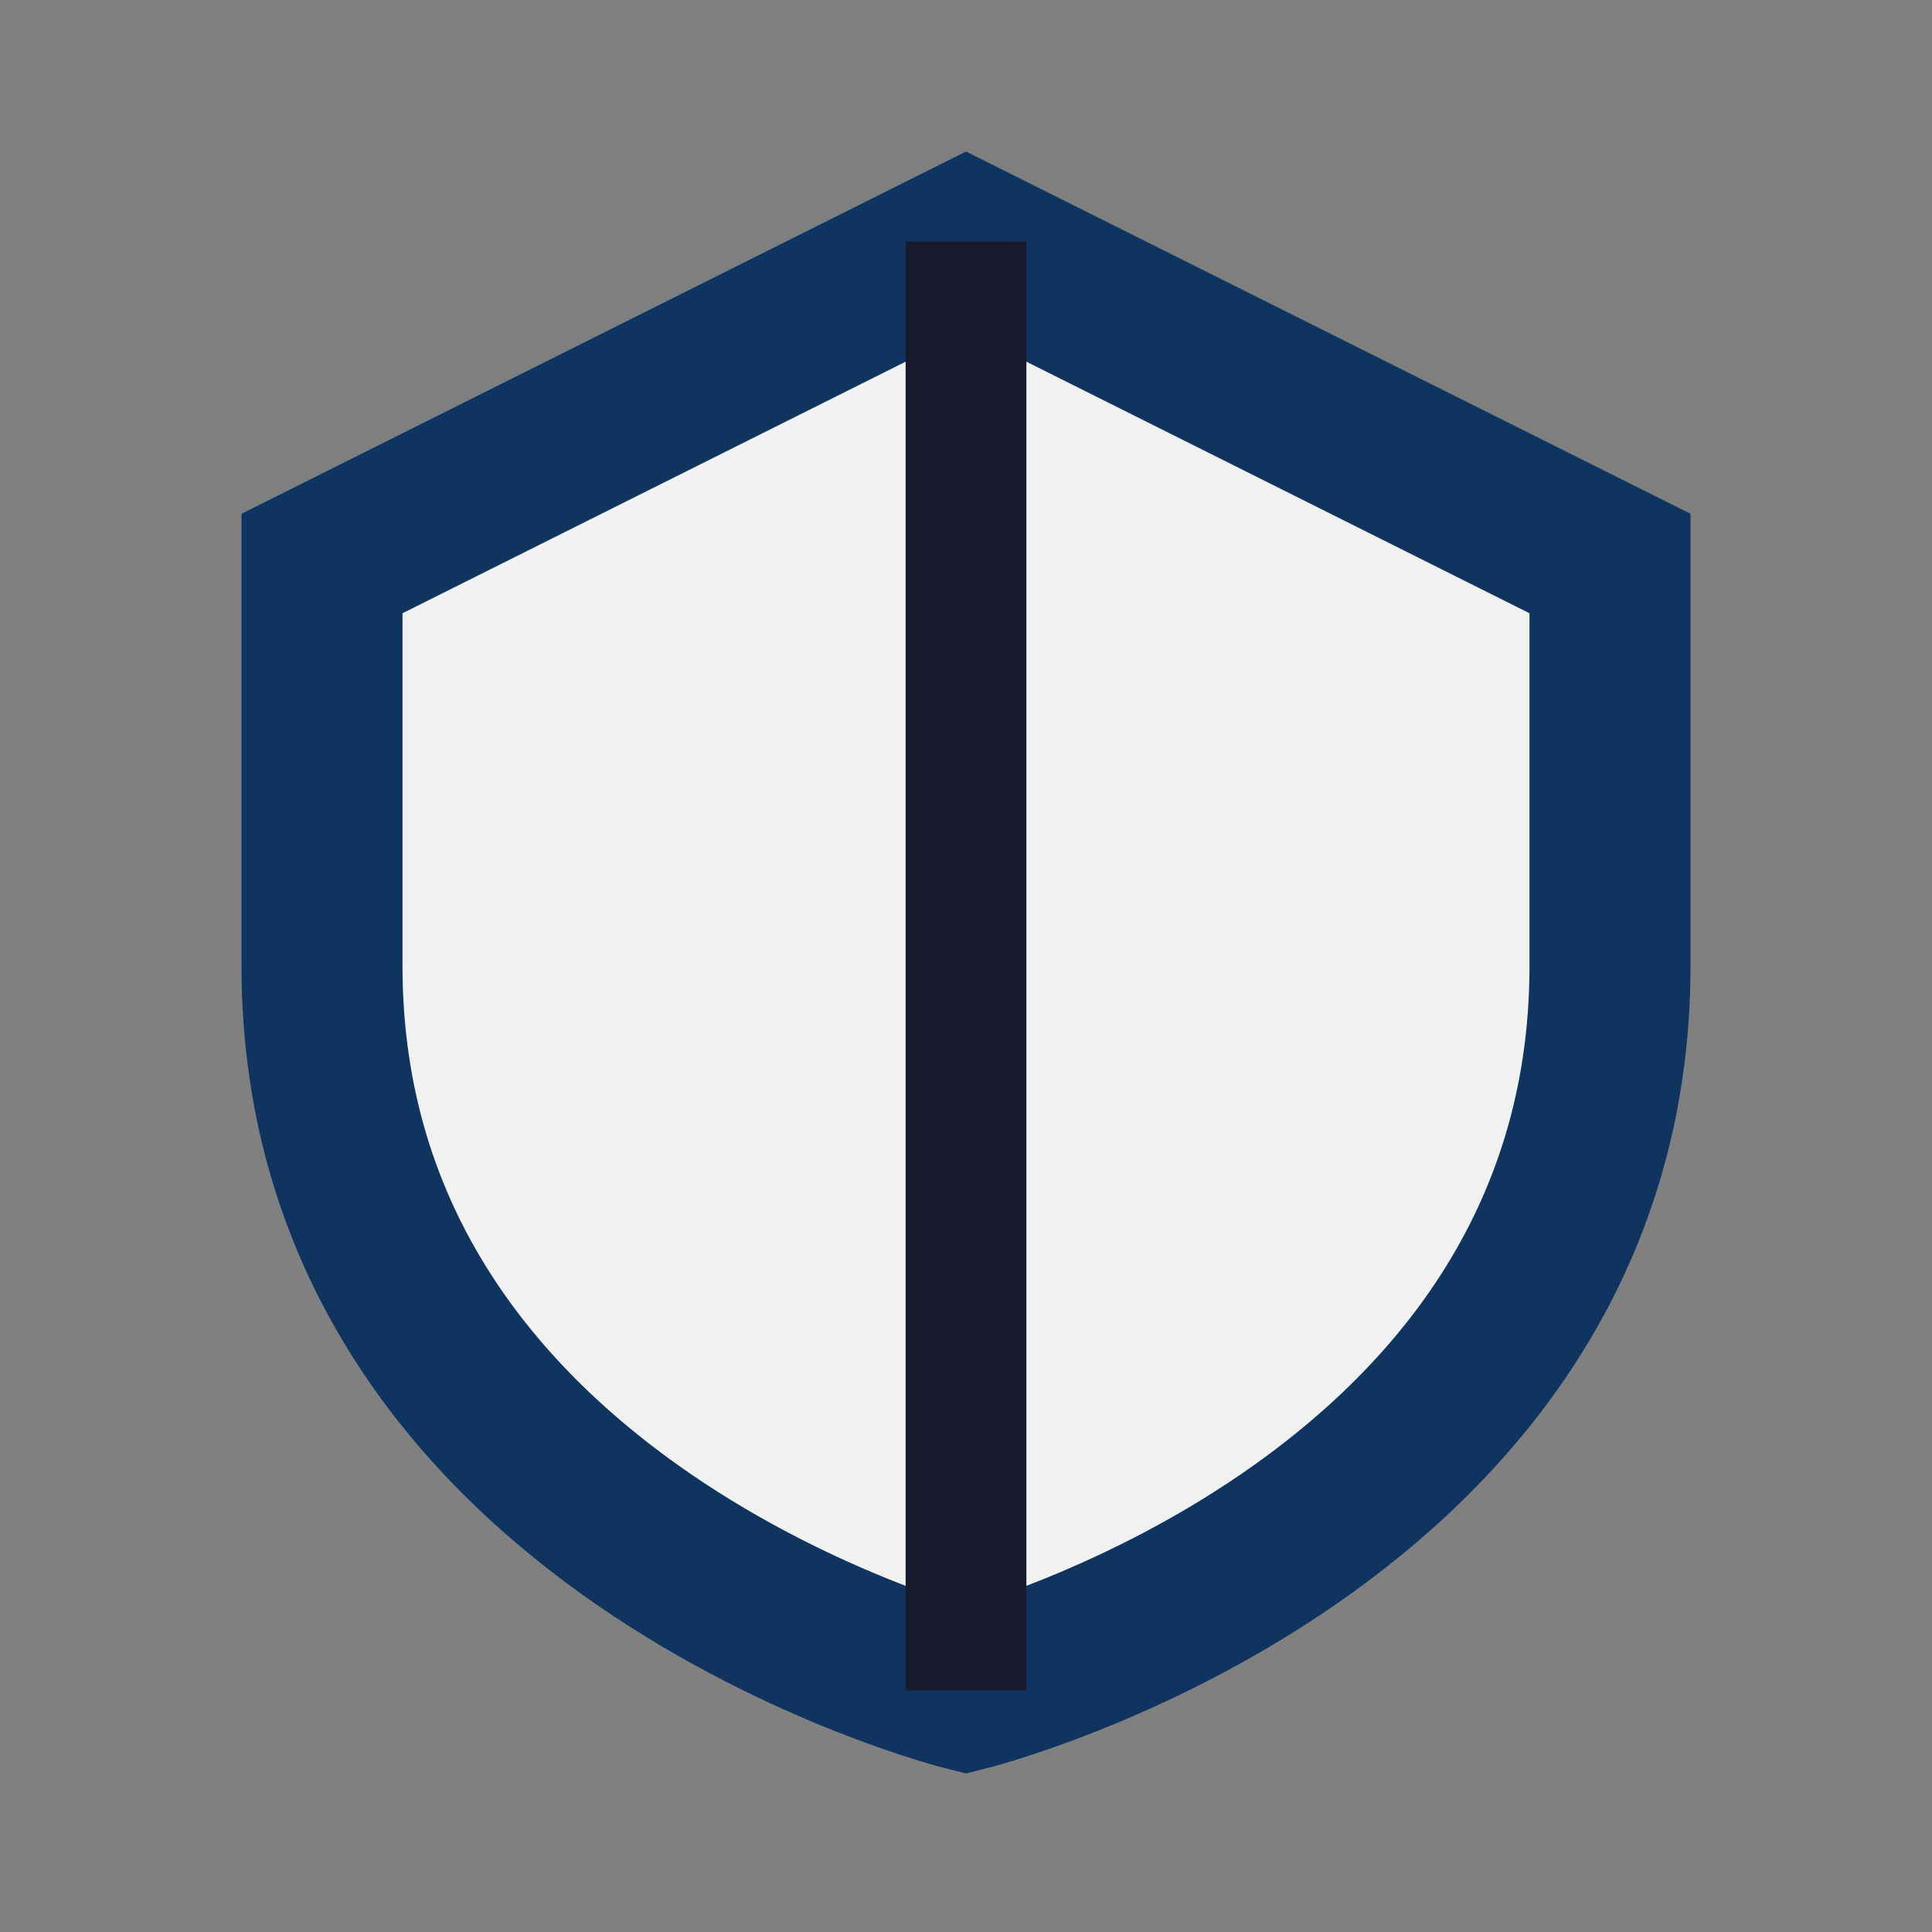
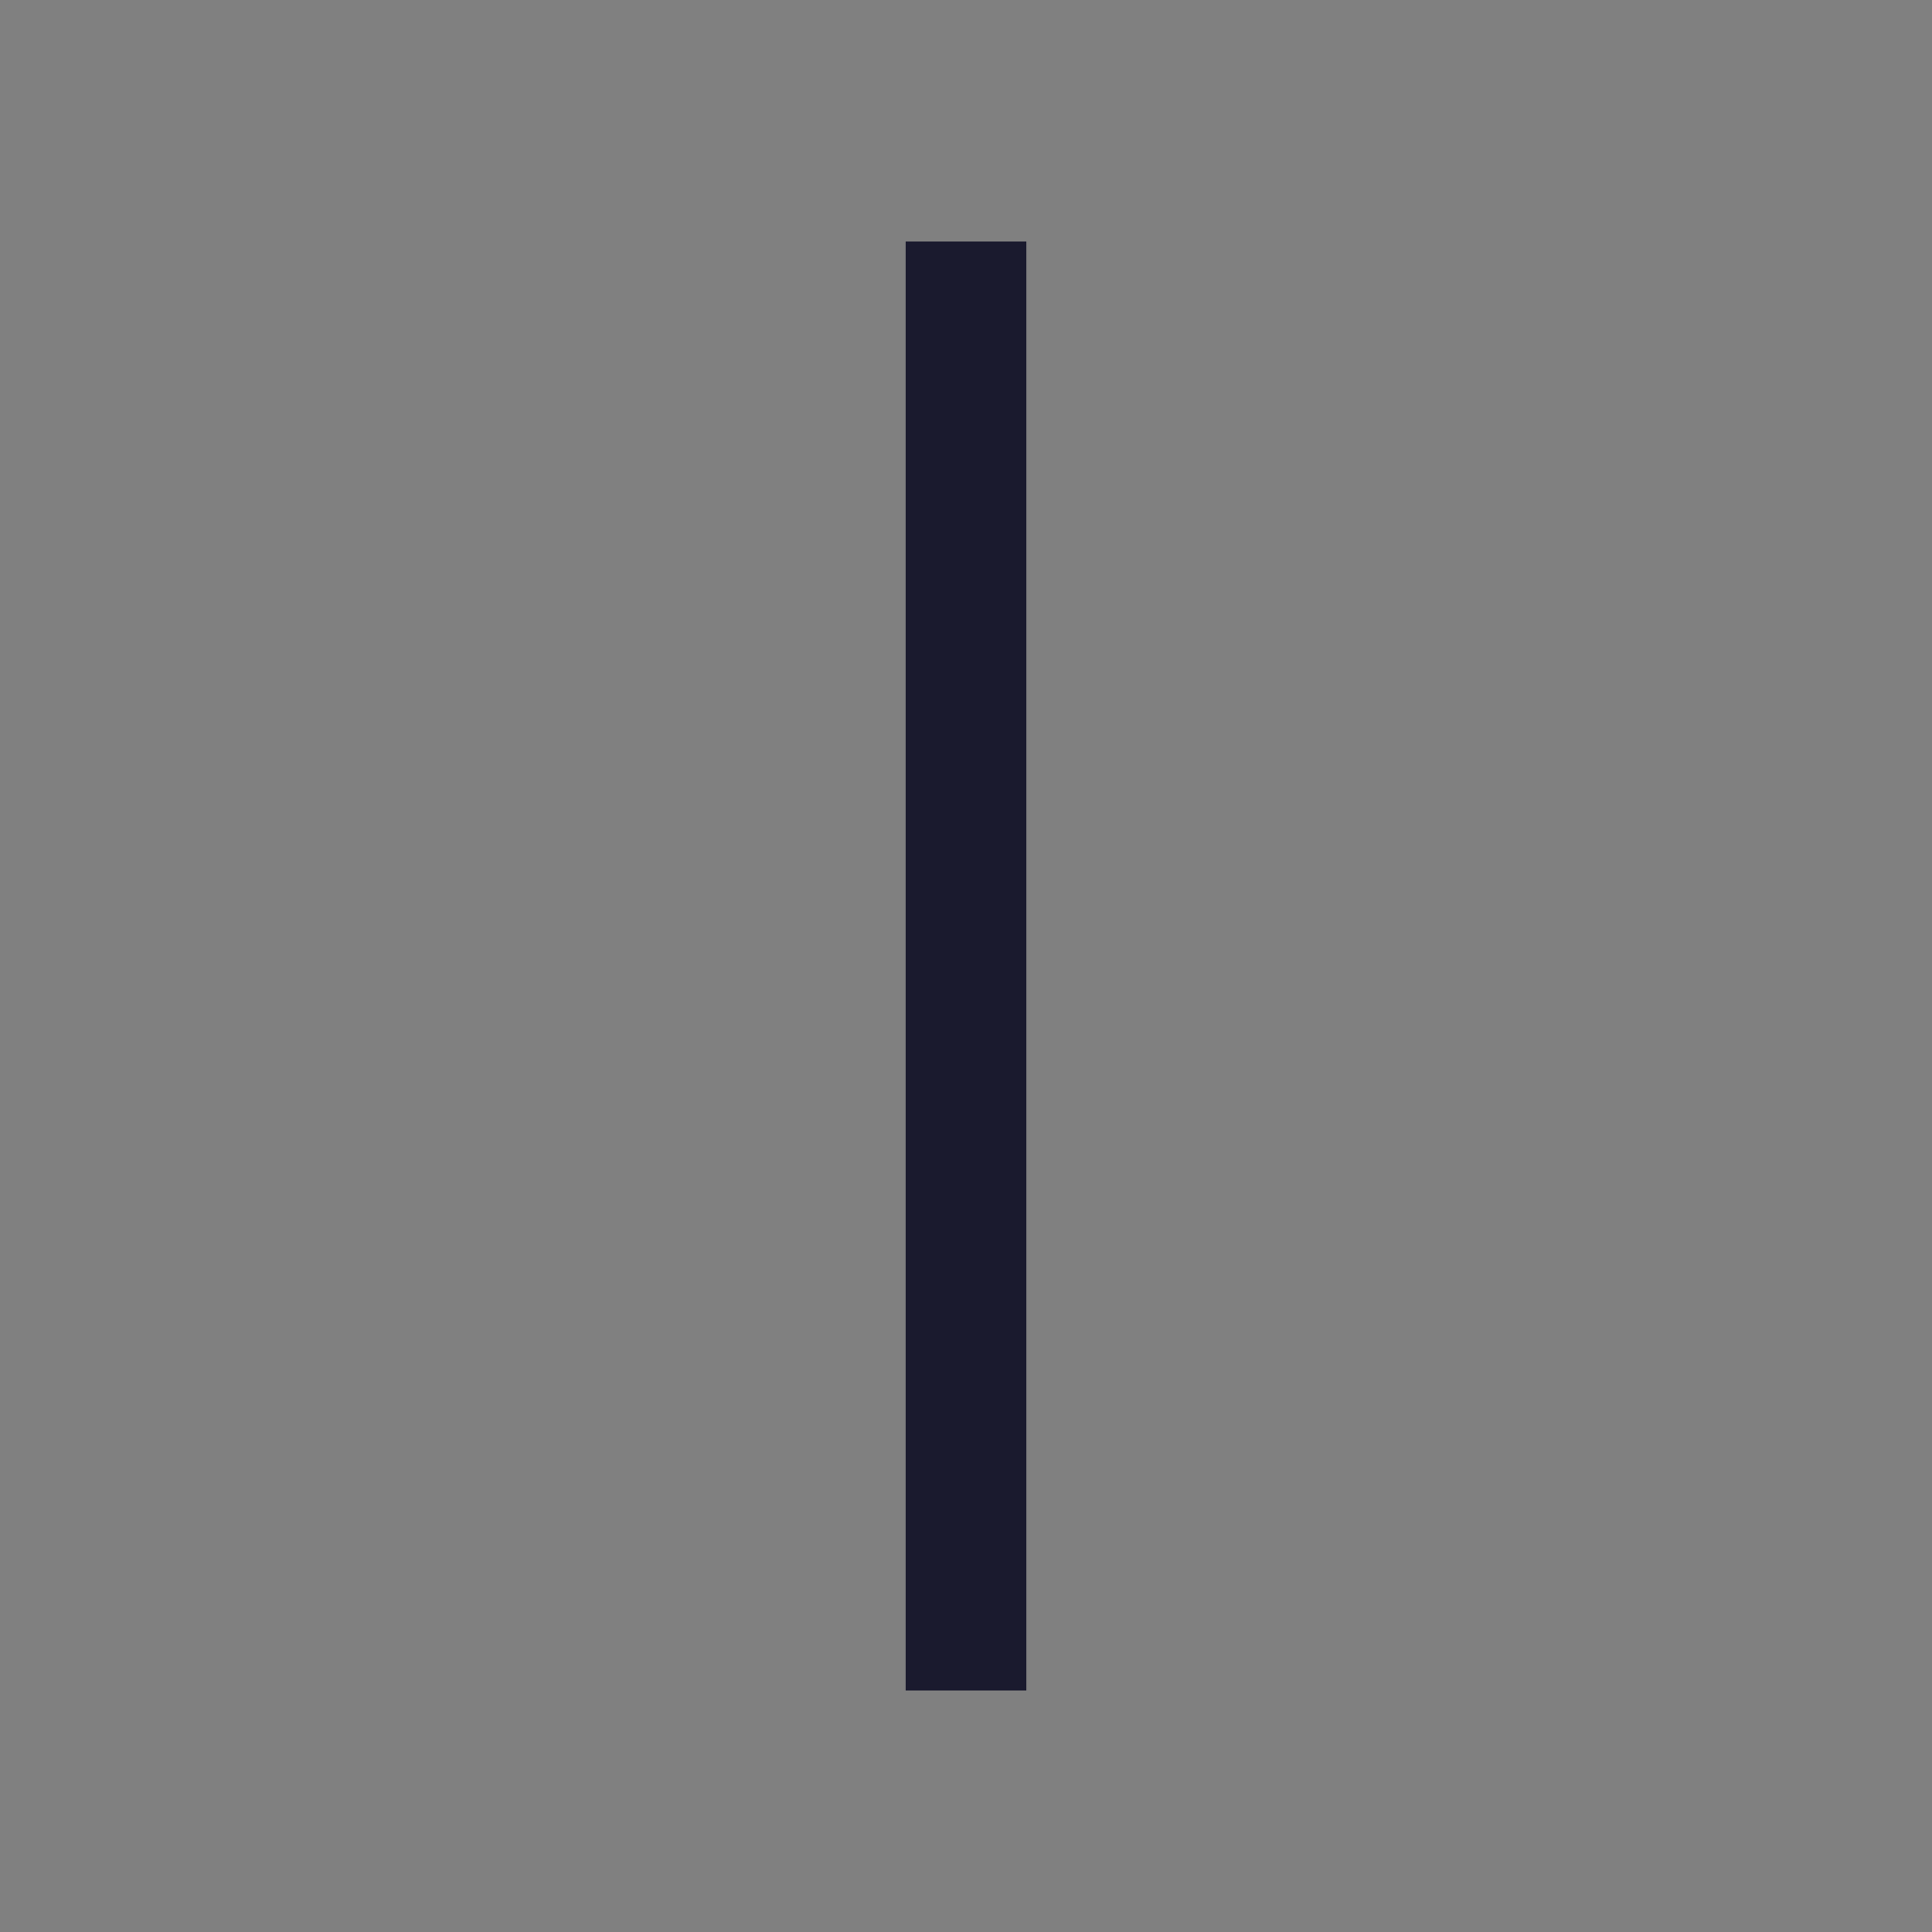
<svg xmlns="http://www.w3.org/2000/svg" width="24" height="24" viewBox="0 0 24 24">
  <rect x="0" y="0" width="24" height="24" fill="#808080" stroke="none" />
-   <path d="M12 3l8 4v5c0 7-8 9-8 9S4 19 4 12V7l8-4z" fill="#F1F1F1" stroke="#0F3460" stroke-width="2" />
  <path d="M12 3v18" stroke="#1A1A2E" stroke-width="1.5" />
</svg>